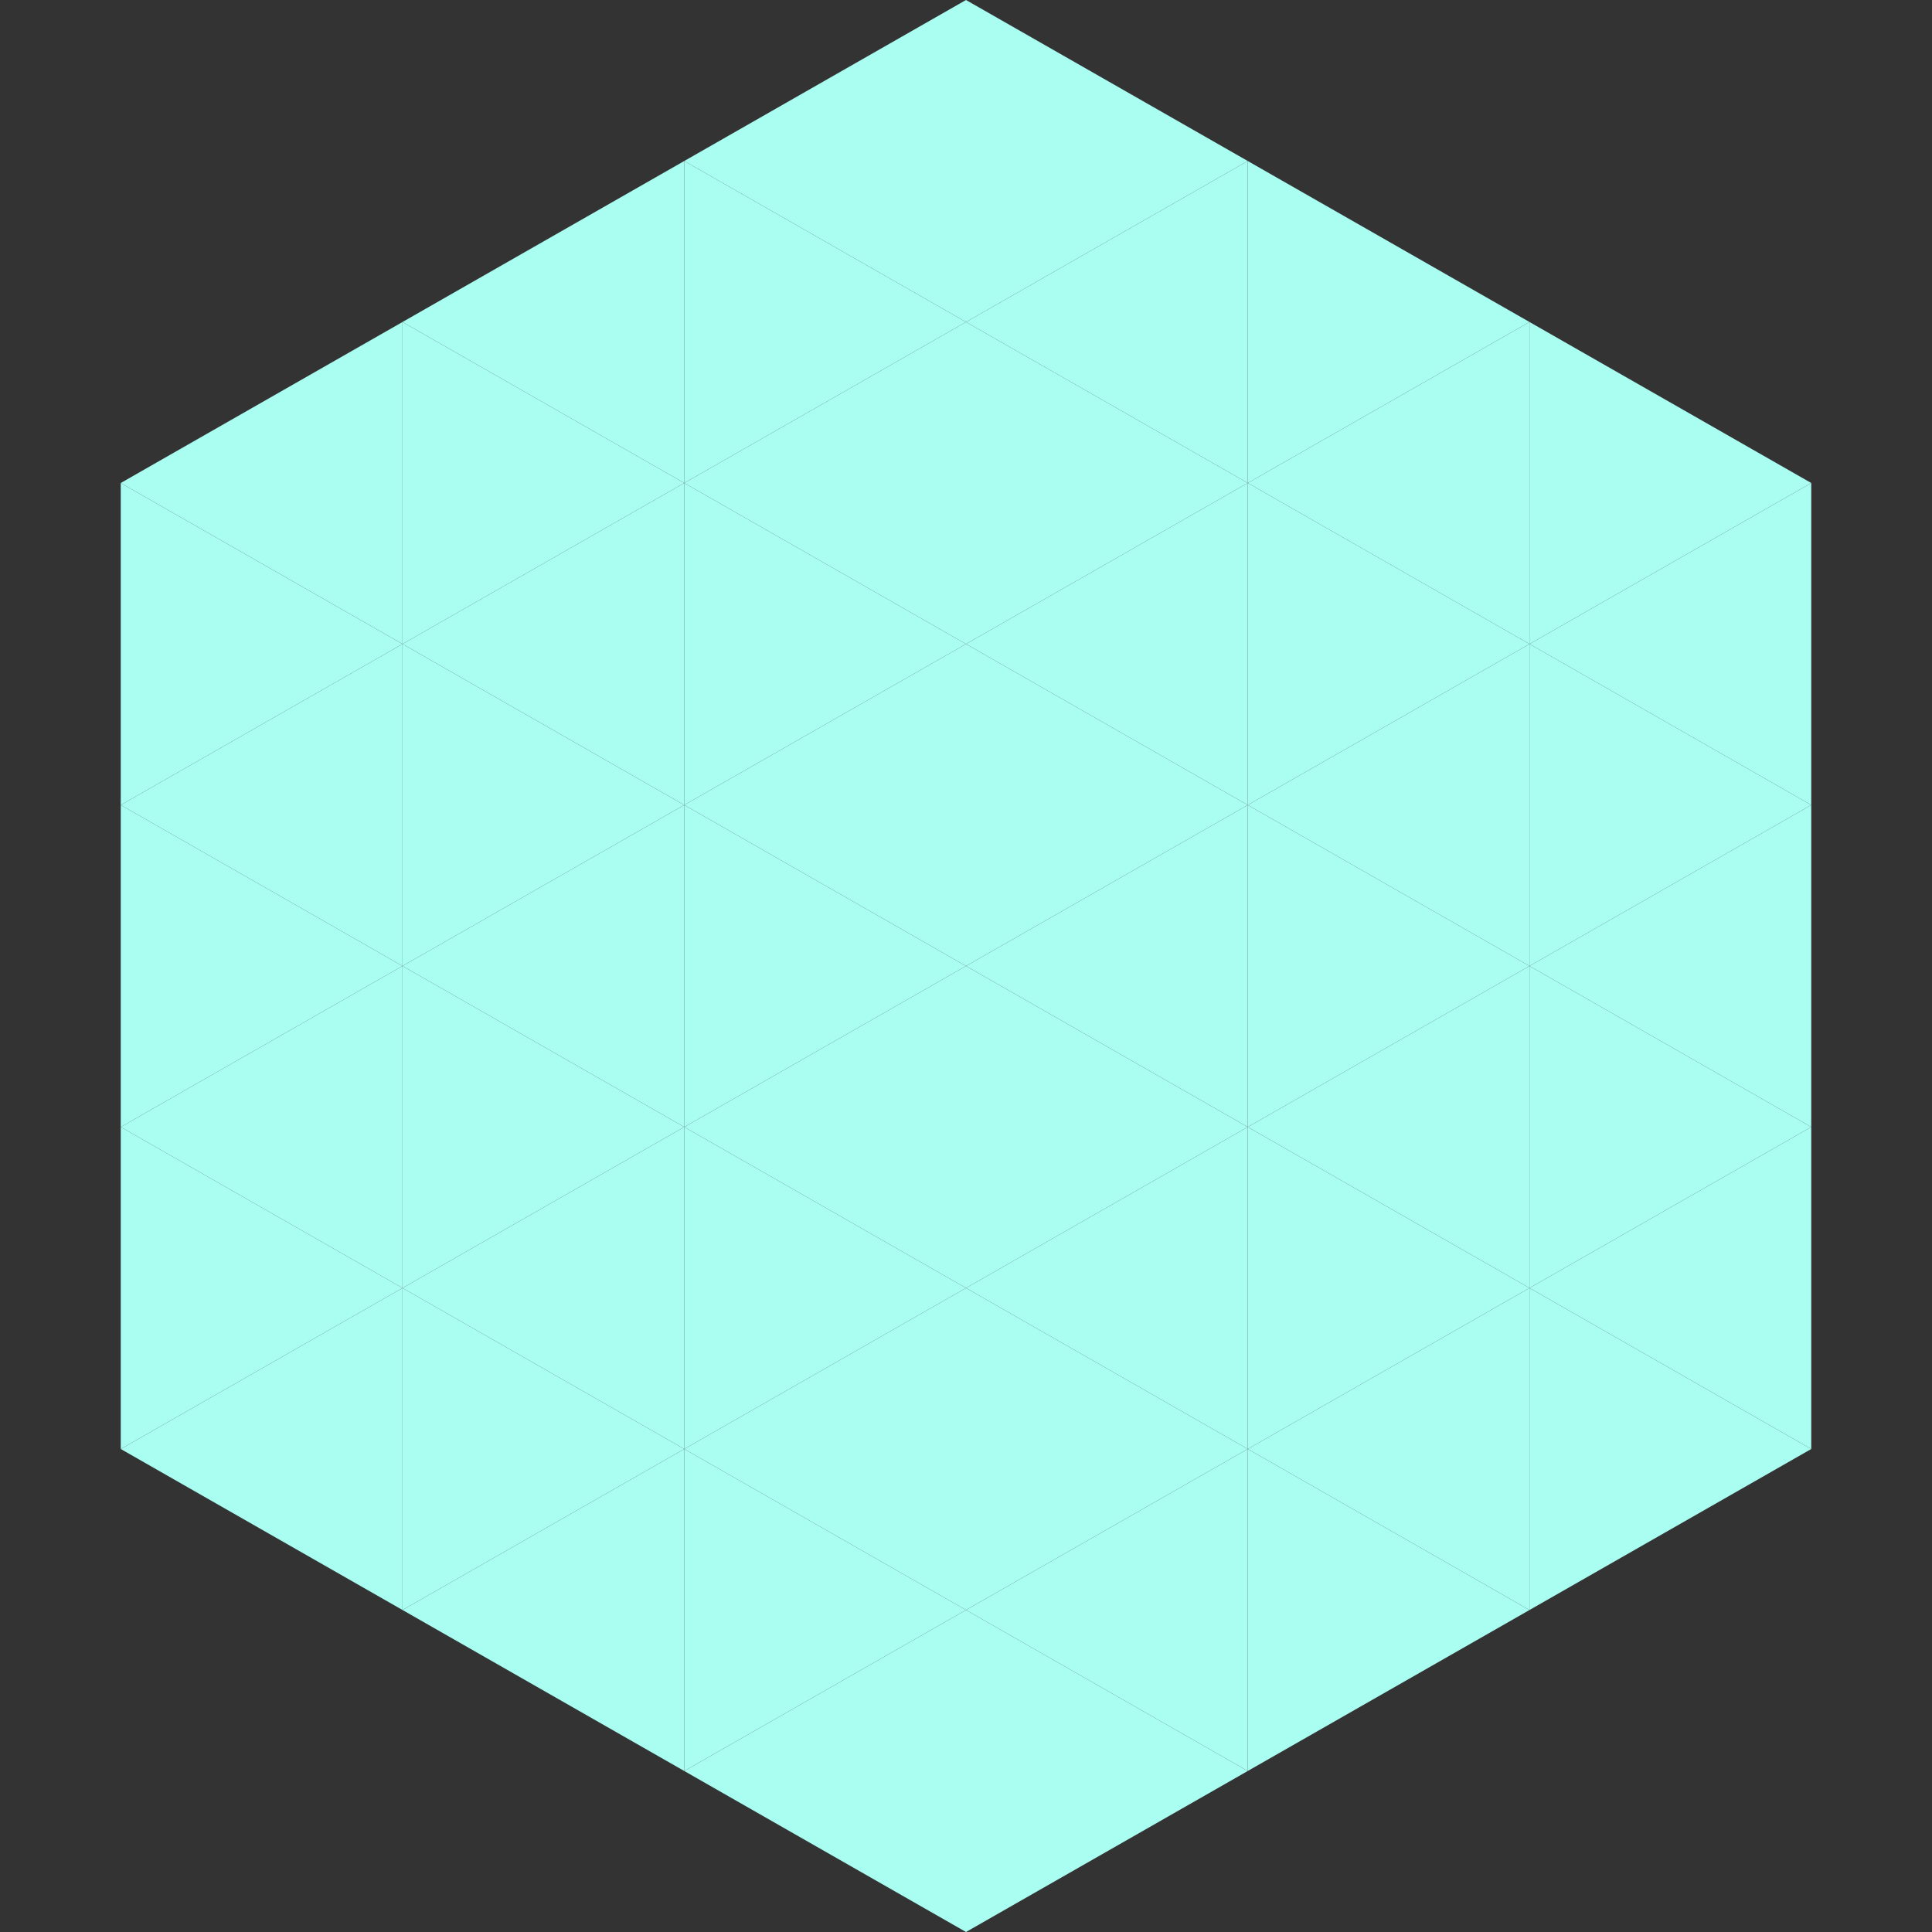
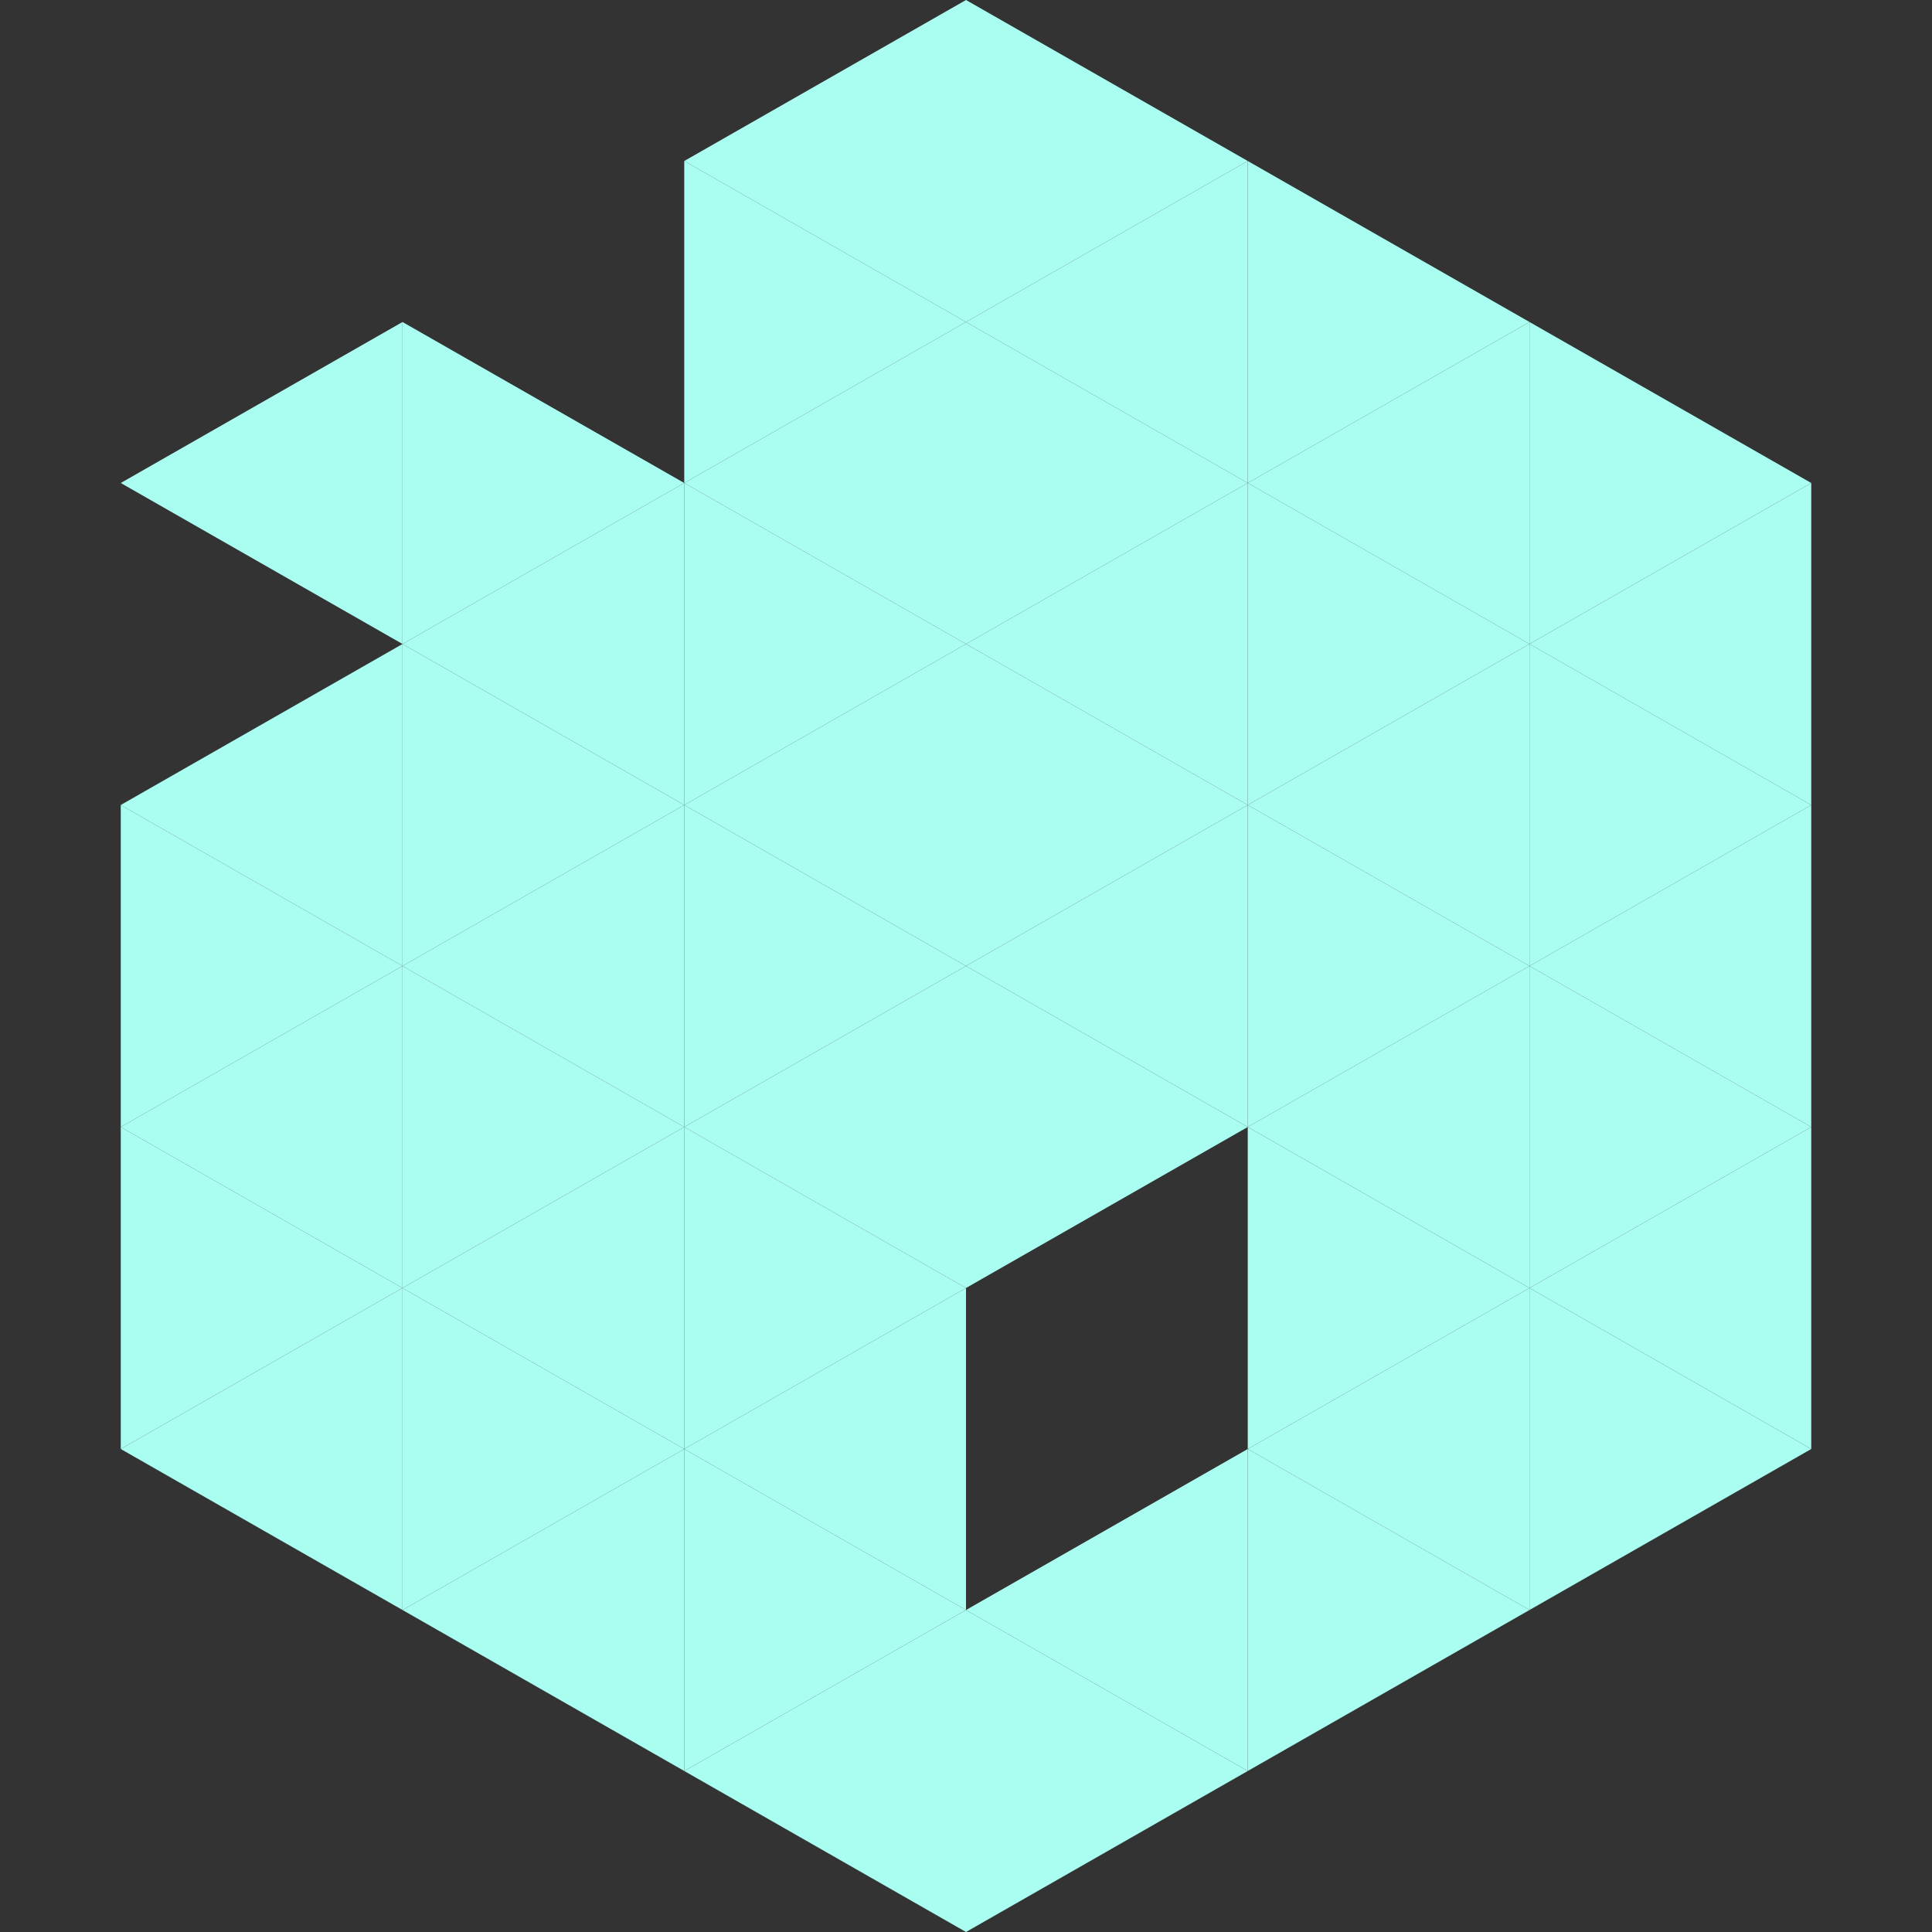
<svg xmlns="http://www.w3.org/2000/svg" width="240" height="240">
  <rect width="100%" height="100%" fill="#333333" stroke="none" />
  <polygon points="50,40 15,60 50,80" style="fill:rgb(169,253,241)" />
  <polygon points="190,40 225,60 190,80" style="fill:rgb(169,253,241)" />
-   <polygon points="15,60 50,80 15,100" style="fill:rgb(169,253,241)" />
  <polygon points="225,60 190,80 225,100" style="fill:rgb(169,253,241)" />
  <polygon points="50,80 15,100 50,120" style="fill:rgb(169,253,241)" />
  <polygon points="190,80 225,100 190,120" style="fill:rgb(169,253,241)" />
  <polygon points="15,100 50,120 15,140" style="fill:rgb(169,253,241)" />
  <polygon points="225,100 190,120 225,140" style="fill:rgb(169,253,241)" />
  <polygon points="50,120 15,140 50,160" style="fill:rgb(169,253,241)" />
  <polygon points="190,120 225,140 190,160" style="fill:rgb(169,253,241)" />
  <polygon points="15,140 50,160 15,180" style="fill:rgb(169,253,241)" />
  <polygon points="225,140 190,160 225,180" style="fill:rgb(169,253,241)" />
  <polygon points="50,160 15,180 50,200" style="fill:rgb(169,253,241)" />
  <polygon points="190,160 225,180 190,200" style="fill:rgb(169,253,241)" />
  <polygon points="15,180 50,200 15,220" style="fill:rgb(255,255,255); fill-opacity:0" />
  <polygon points="225,180 190,200 225,220" style="fill:rgb(255,255,255); fill-opacity:0" />
  <polygon points="50,0 85,20 50,40" style="fill:rgb(255,255,255); fill-opacity:0" />
  <polygon points="190,0 155,20 190,40" style="fill:rgb(255,255,255); fill-opacity:0" />
-   <polygon points="85,20 50,40 85,60" style="fill:rgb(169,253,241)" />
  <polygon points="155,20 190,40 155,60" style="fill:rgb(169,253,241)" />
  <polygon points="50,40 85,60 50,80" style="fill:rgb(169,253,241)" />
  <polygon points="190,40 155,60 190,80" style="fill:rgb(169,253,241)" />
  <polygon points="85,60 50,80 85,100" style="fill:rgb(169,253,241)" />
  <polygon points="155,60 190,80 155,100" style="fill:rgb(169,253,241)" />
  <polygon points="50,80 85,100 50,120" style="fill:rgb(169,253,241)" />
  <polygon points="190,80 155,100 190,120" style="fill:rgb(169,253,241)" />
  <polygon points="85,100 50,120 85,140" style="fill:rgb(169,253,241)" />
  <polygon points="155,100 190,120 155,140" style="fill:rgb(169,253,241)" />
  <polygon points="50,120 85,140 50,160" style="fill:rgb(169,253,241)" />
  <polygon points="190,120 155,140 190,160" style="fill:rgb(169,253,241)" />
  <polygon points="85,140 50,160 85,180" style="fill:rgb(169,253,241)" />
  <polygon points="155,140 190,160 155,180" style="fill:rgb(169,253,241)" />
  <polygon points="50,160 85,180 50,200" style="fill:rgb(169,253,241)" />
  <polygon points="190,160 155,180 190,200" style="fill:rgb(169,253,241)" />
  <polygon points="85,180 50,200 85,220" style="fill:rgb(169,253,241)" />
  <polygon points="155,180 190,200 155,220" style="fill:rgb(169,253,241)" />
  <polygon points="120,0 85,20 120,40" style="fill:rgb(169,253,241)" />
  <polygon points="120,0 155,20 120,40" style="fill:rgb(169,253,241)" />
  <polygon points="85,20 120,40 85,60" style="fill:rgb(169,253,241)" />
  <polygon points="155,20 120,40 155,60" style="fill:rgb(169,253,241)" />
  <polygon points="120,40 85,60 120,80" style="fill:rgb(169,253,241)" />
  <polygon points="120,40 155,60 120,80" style="fill:rgb(169,253,241)" />
  <polygon points="85,60 120,80 85,100" style="fill:rgb(169,253,241)" />
  <polygon points="155,60 120,80 155,100" style="fill:rgb(169,253,241)" />
  <polygon points="120,80 85,100 120,120" style="fill:rgb(169,253,241)" />
  <polygon points="120,80 155,100 120,120" style="fill:rgb(169,253,241)" />
  <polygon points="85,100 120,120 85,140" style="fill:rgb(169,253,241)" />
  <polygon points="155,100 120,120 155,140" style="fill:rgb(169,253,241)" />
  <polygon points="120,120 85,140 120,160" style="fill:rgb(169,253,241)" />
  <polygon points="120,120 155,140 120,160" style="fill:rgb(169,253,241)" />
  <polygon points="85,140 120,160 85,180" style="fill:rgb(169,253,241)" />
-   <polygon points="155,140 120,160 155,180" style="fill:rgb(169,253,241)" />
  <polygon points="120,160 85,180 120,200" style="fill:rgb(169,253,241)" />
-   <polygon points="120,160 155,180 120,200" style="fill:rgb(169,253,241)" />
  <polygon points="85,180 120,200 85,220" style="fill:rgb(169,253,241)" />
  <polygon points="155,180 120,200 155,220" style="fill:rgb(169,253,241)" />
  <polygon points="120,200 85,220 120,240" style="fill:rgb(169,253,241)" />
  <polygon points="120,200 155,220 120,240" style="fill:rgb(169,253,241)" />
  <polygon points="85,220 120,240 85,260" style="fill:rgb(255,255,255); fill-opacity:0" />
  <polygon points="155,220 120,240 155,260" style="fill:rgb(255,255,255); fill-opacity:0" />
</svg>